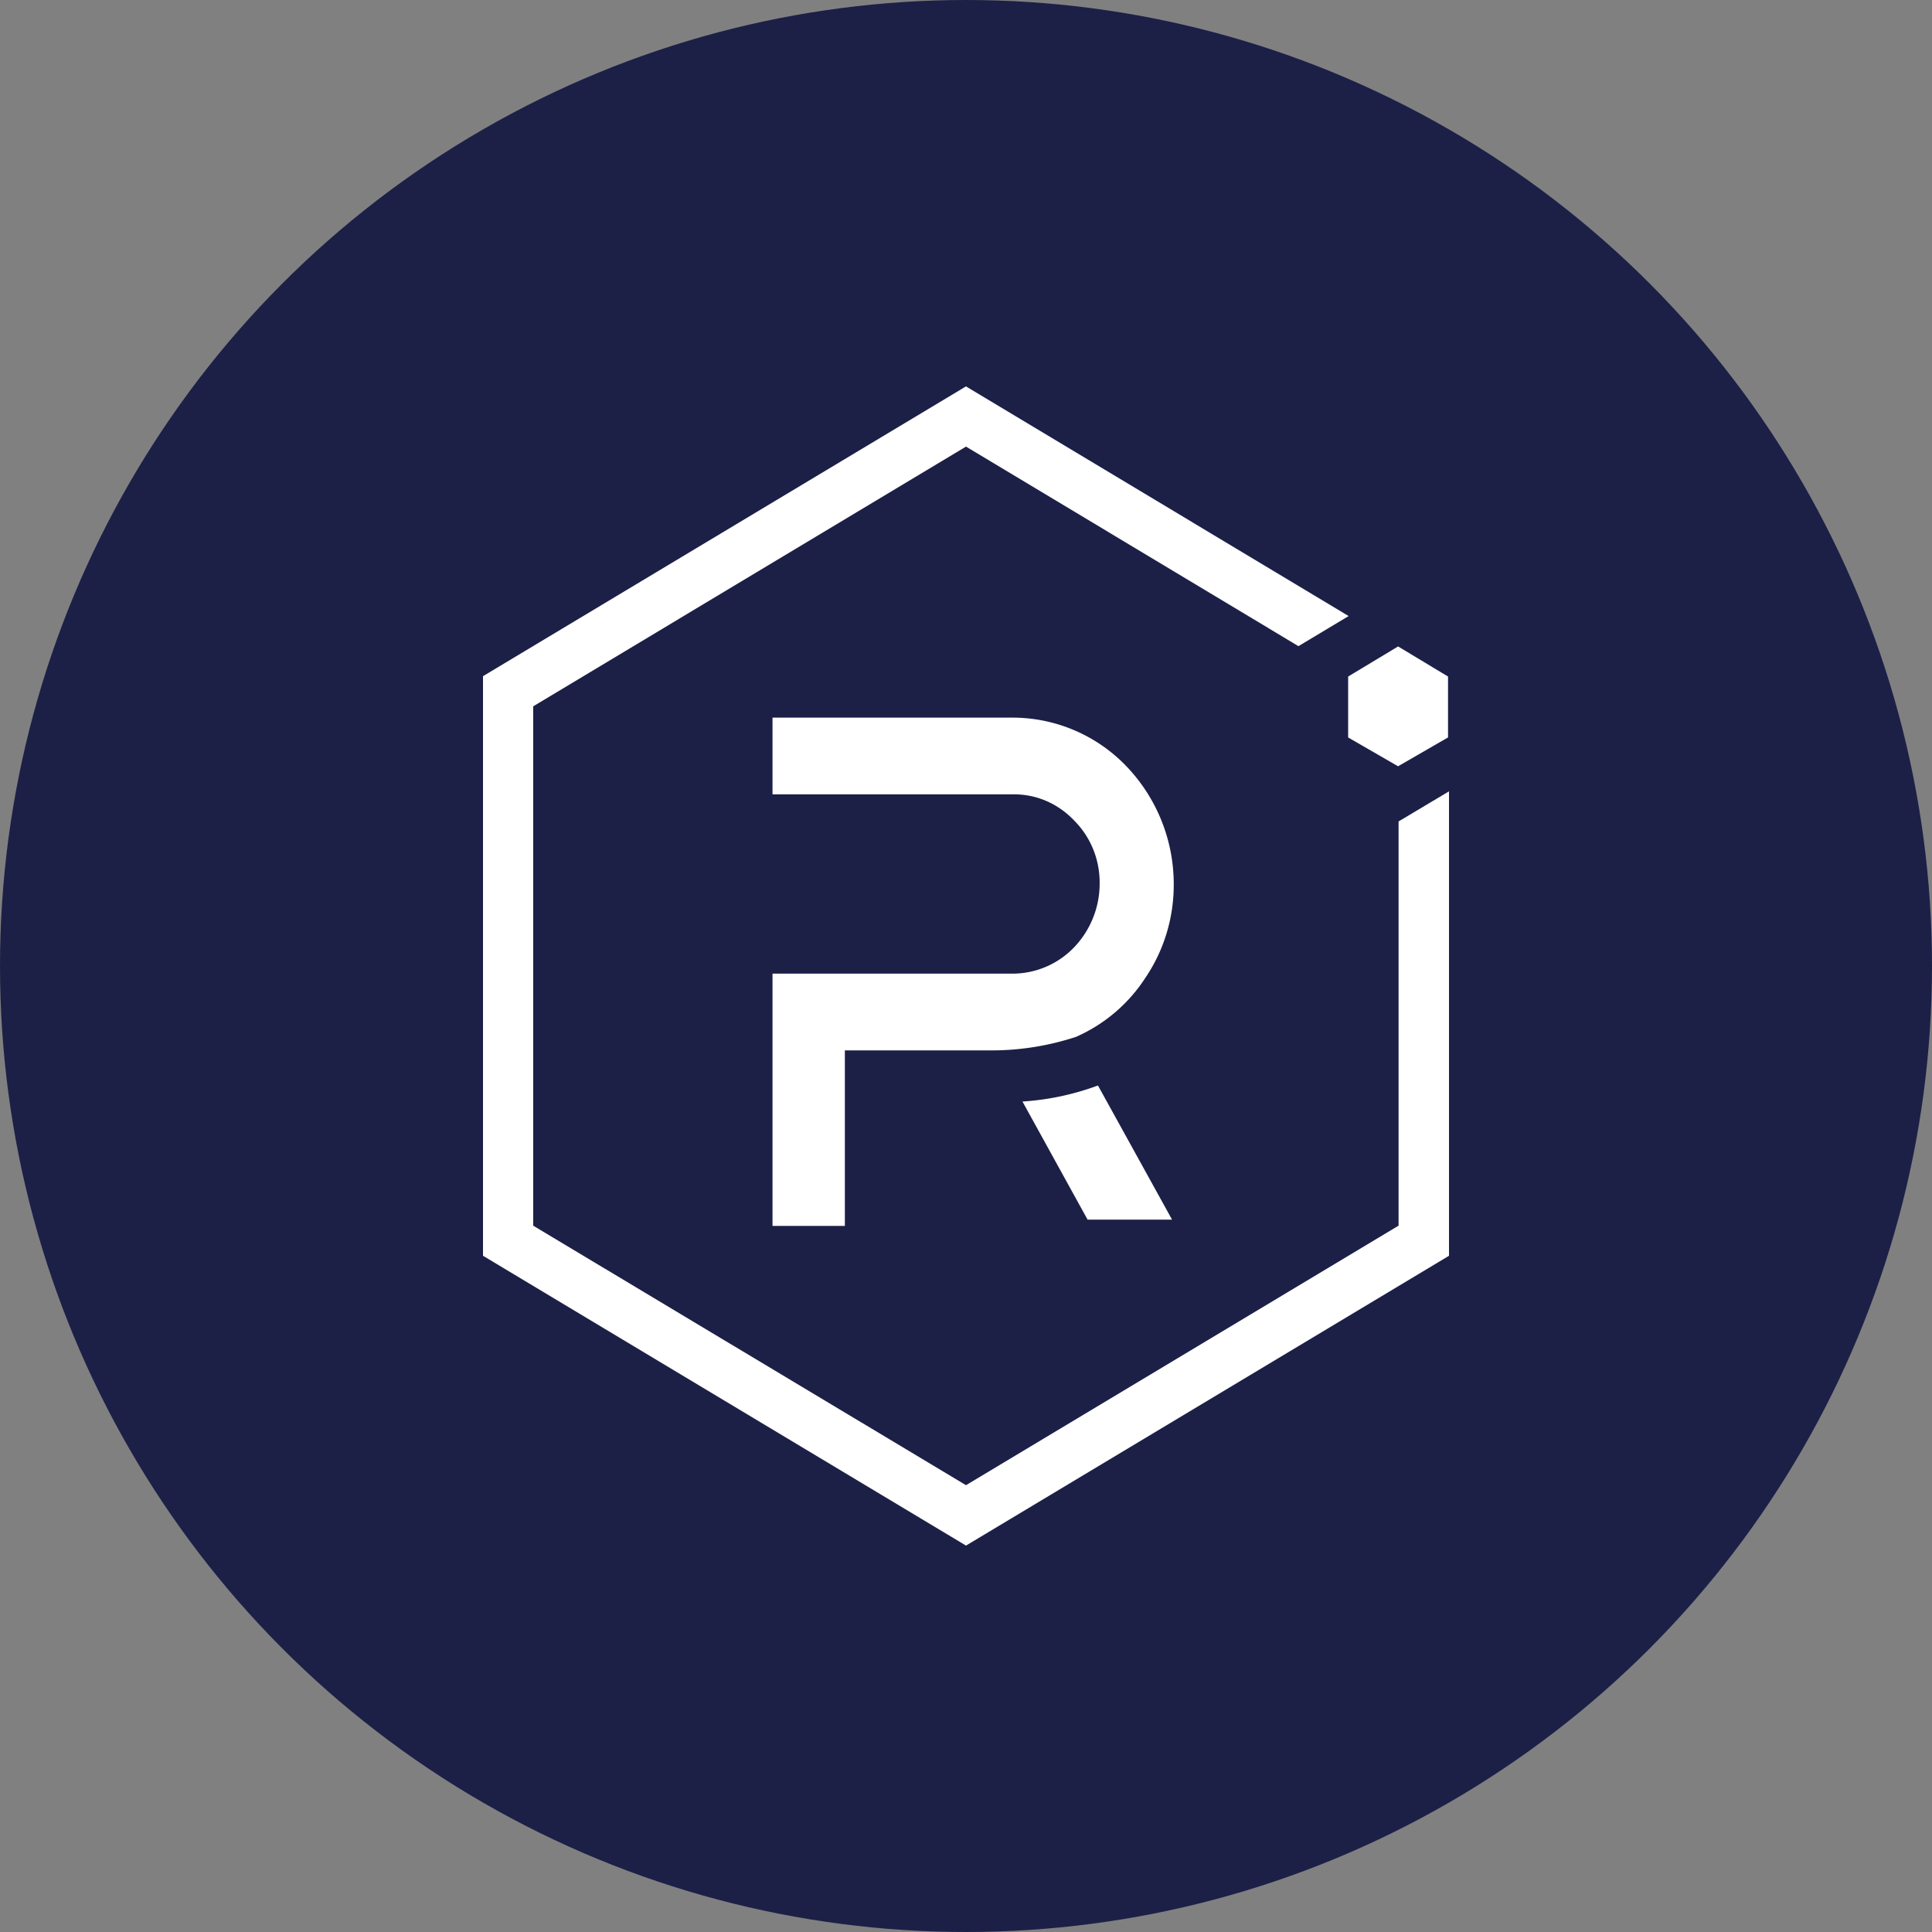
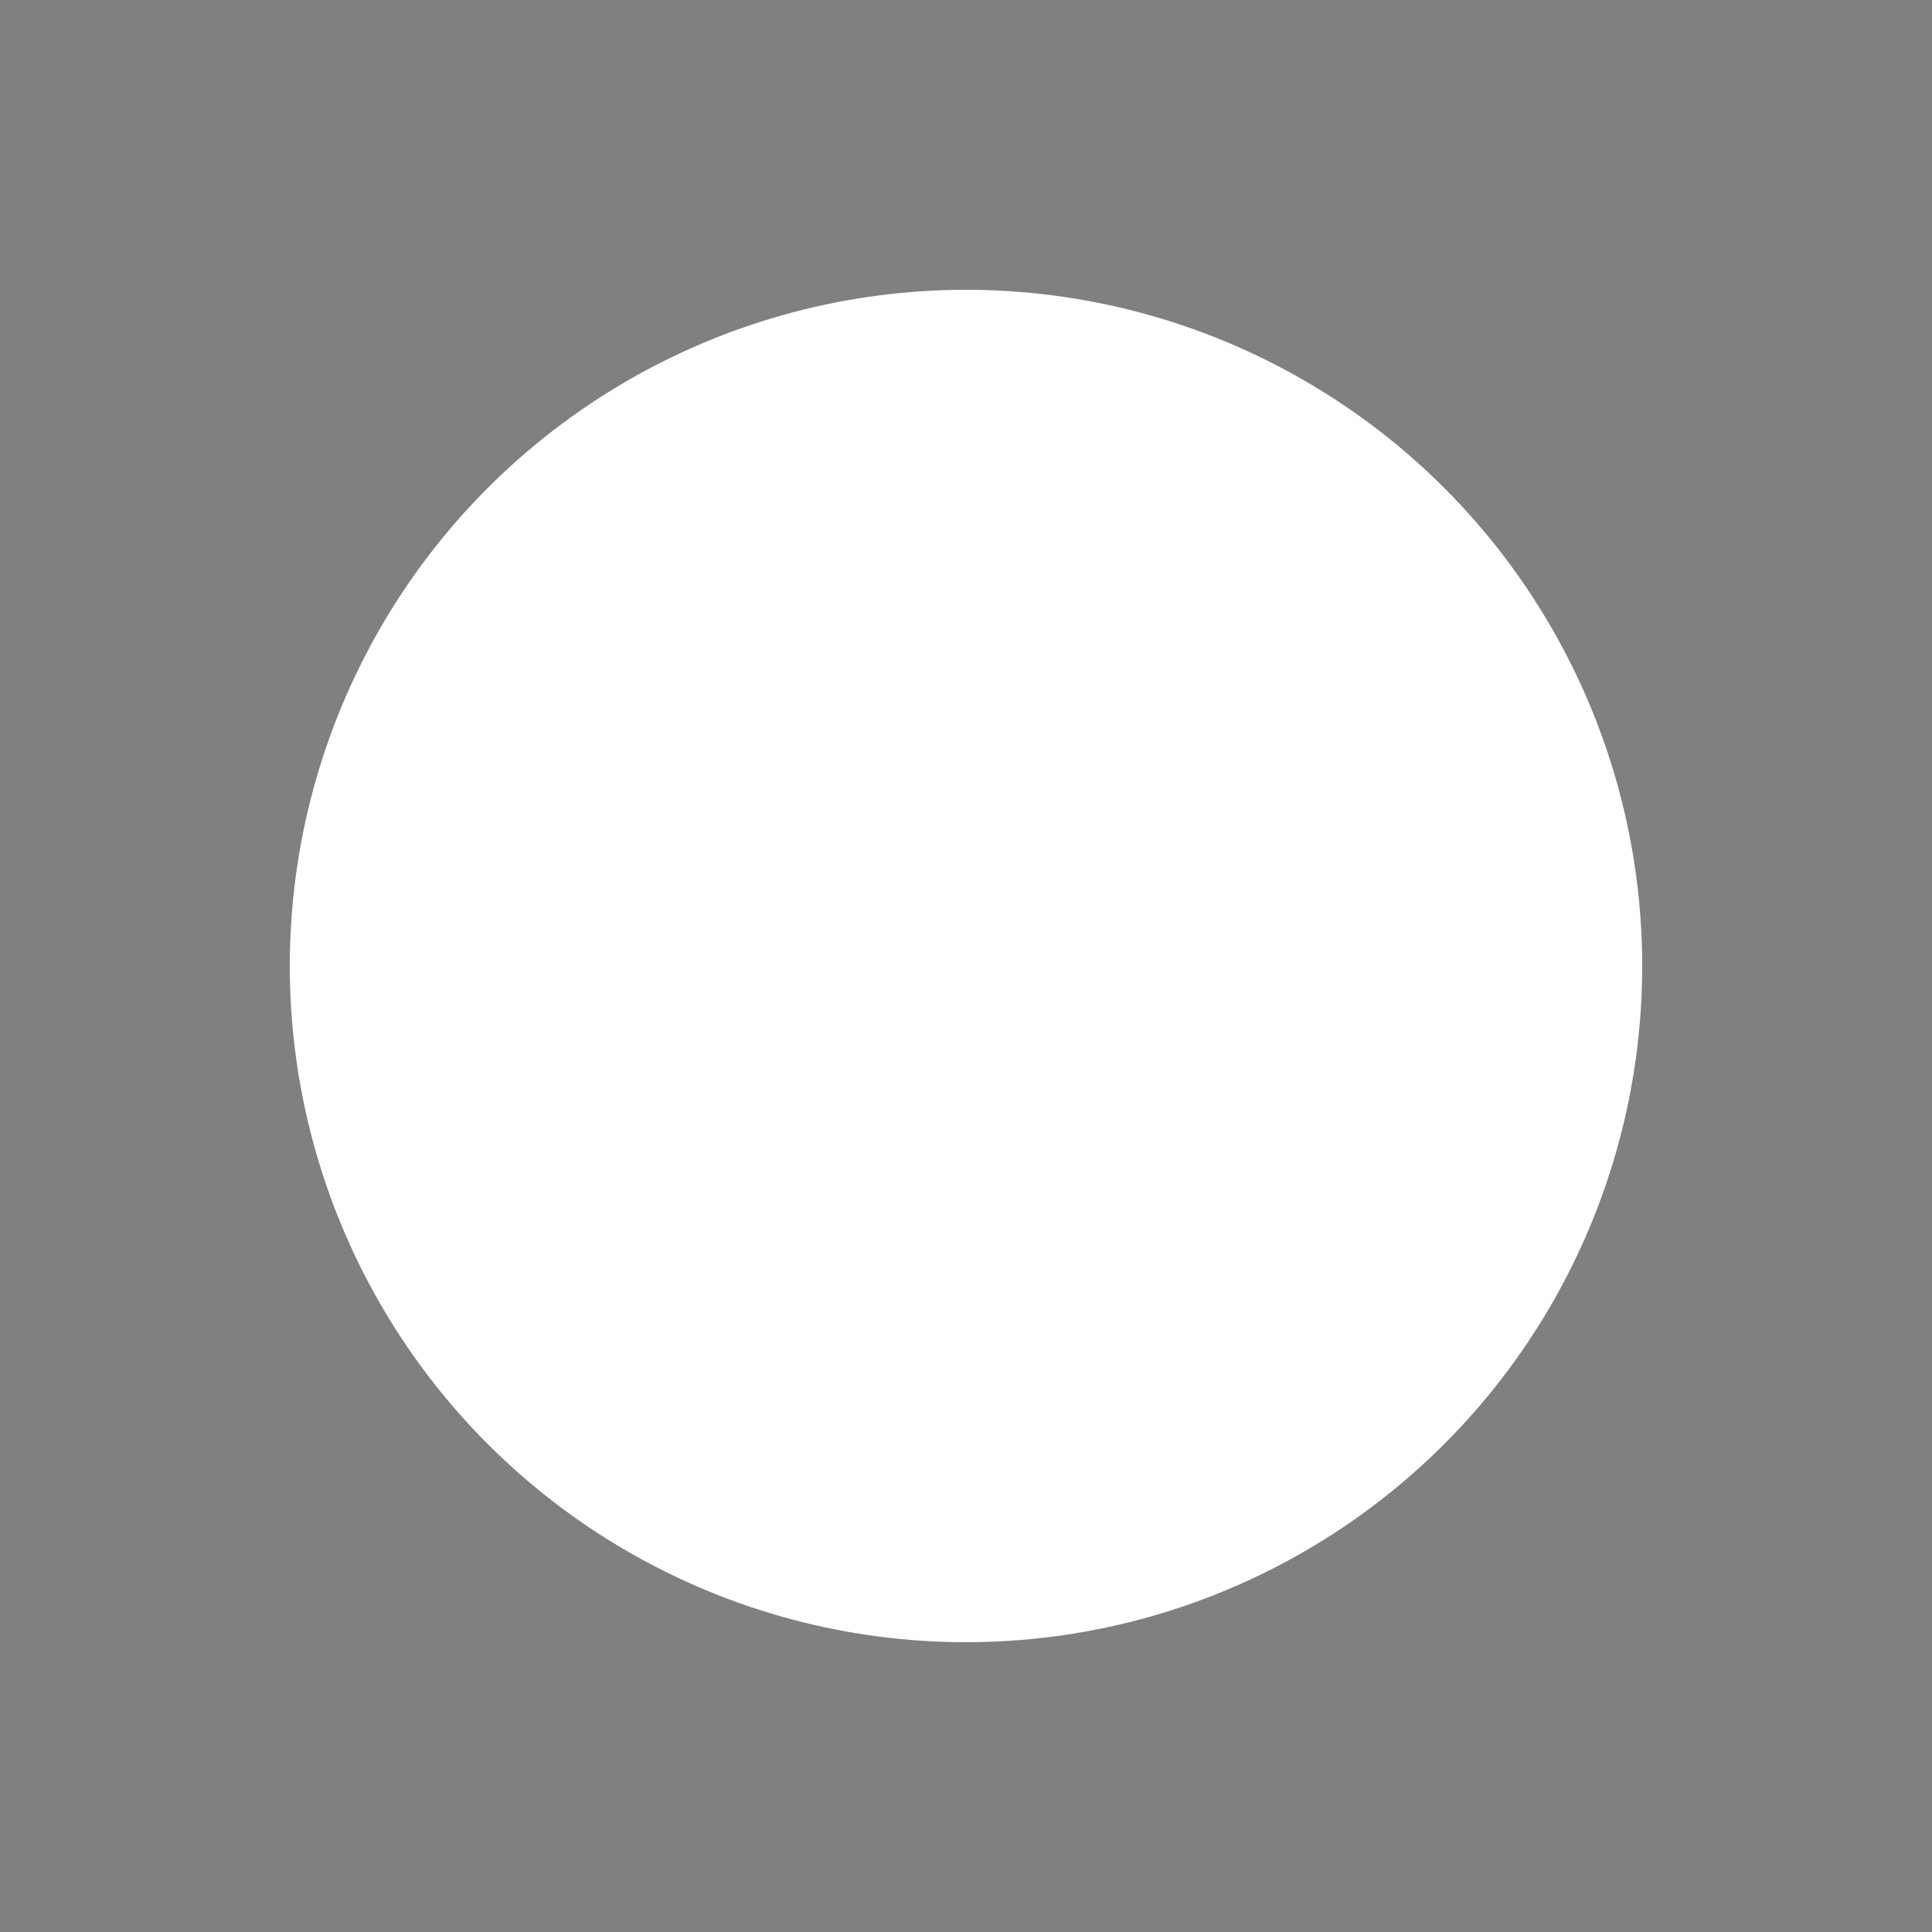
<svg xmlns="http://www.w3.org/2000/svg" width="40" height="40" viewBox="0 0 40 40" fill="none">
  <rect x="0" y="0" width="40" height="40" fill="#808080" stroke="none" />
-   <circle fill="#1C2047" cx="20" cy="20" r="20" />
  <g transform="translate(4 4)">
    <circle cx="16" cy="16" r="14" fill="#fff" />
    <svg width="32" height="32" viewBox="0 0 32 32">
-       <circle cx="16" cy="16" r="16" fill="#1C2047" />
      <path d="M24.956 21.376v-8.369L26 12.384V22L16 28 6 21.999V10L16 4l7.922 4.755-1.039.623L16 5.246l-8.961 5.378v10.752L16 26.749l8.956-5.373z" fill="#fff" />
-       <path d="M11.994 21.381h1.498v-3.634h2.997c.607.005 1.21-.09 1.789-.28a3.286 3.286 0 001.438-1.226c.386-.57.59-1.25.585-1.946a3.527 3.527 0 00-.975-2.425 3.265 3.265 0 00-2.332-1.012h-5v1.588h4.995c.233-.001.465.046.68.14.216.094.41.232.574.406.168.168.301.37.392.595.09.224.135.465.132.708a1.906 1.906 0 01-.521 1.31 1.766 1.766 0 01-1.257.553h-4.995v5.223zM20.266 21.251h-1.749l-1.348-2.445a5.508 5.508 0 001.563-.332l1.534 2.777zM24.946 11.865l-1.034-.597v-1.261l1.034-.623 1.034.623v1.261l-1.034.597z" fill="#fff" />
    </svg>
  </g>
</svg>